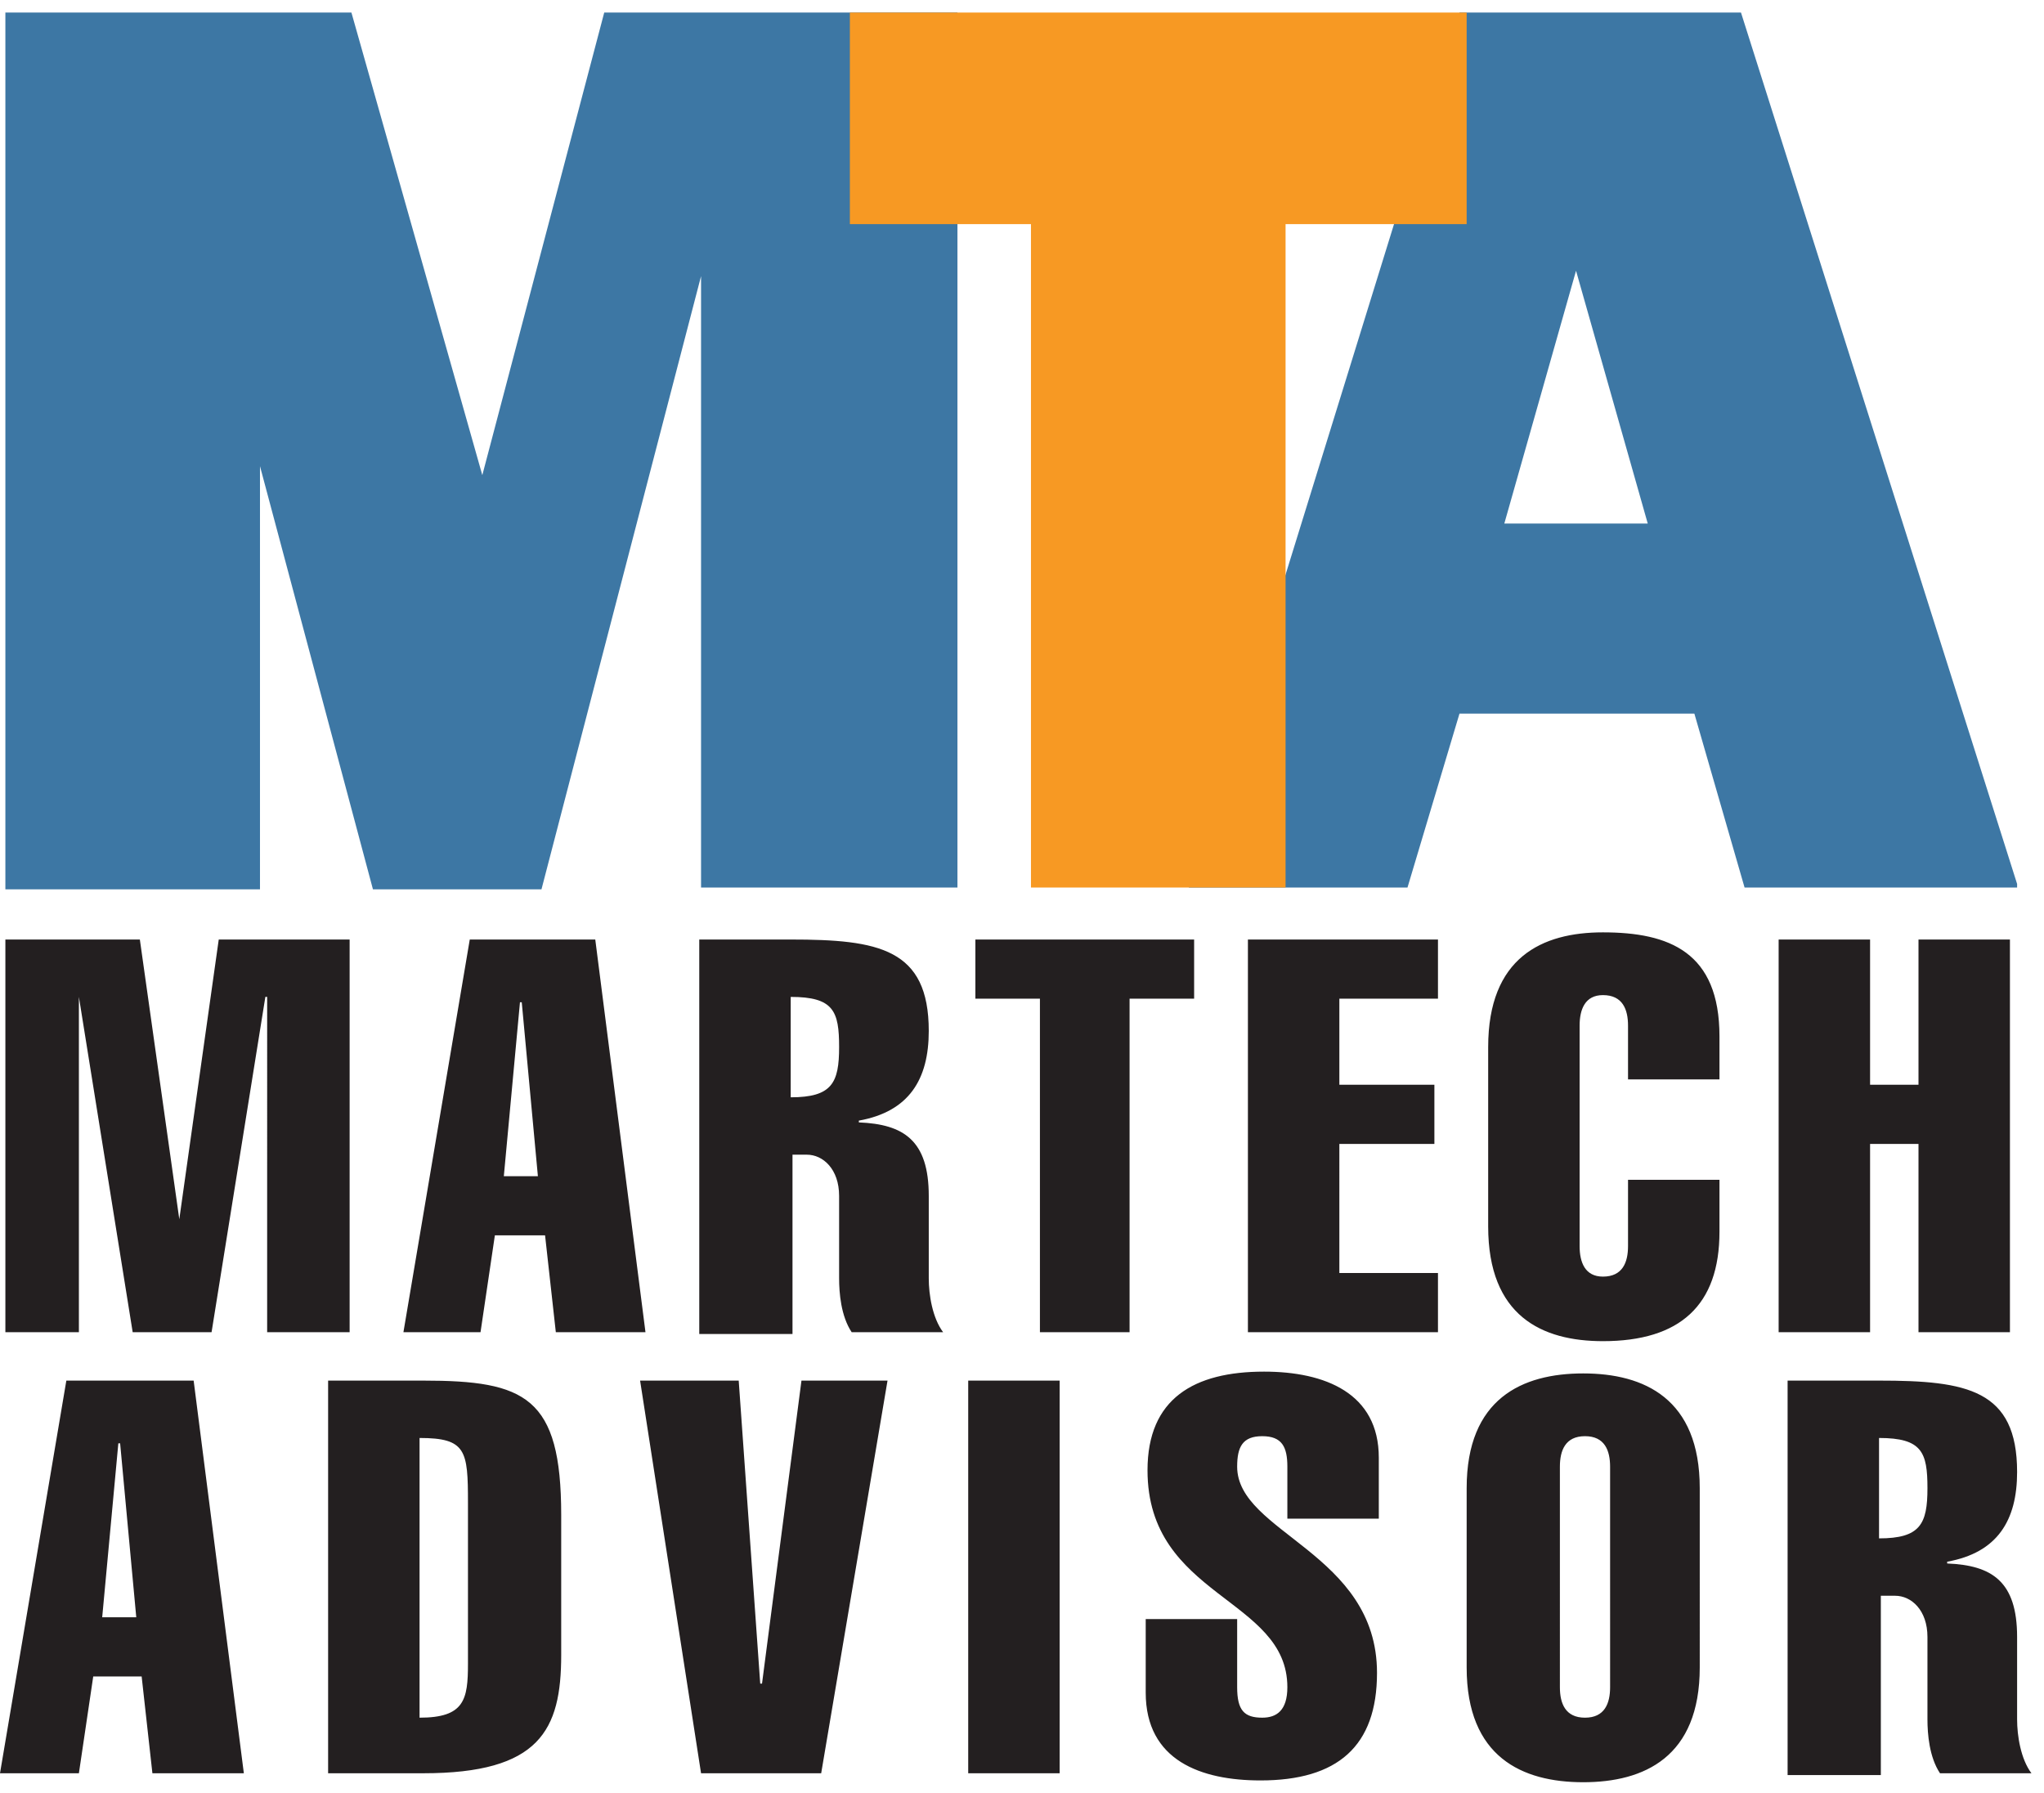
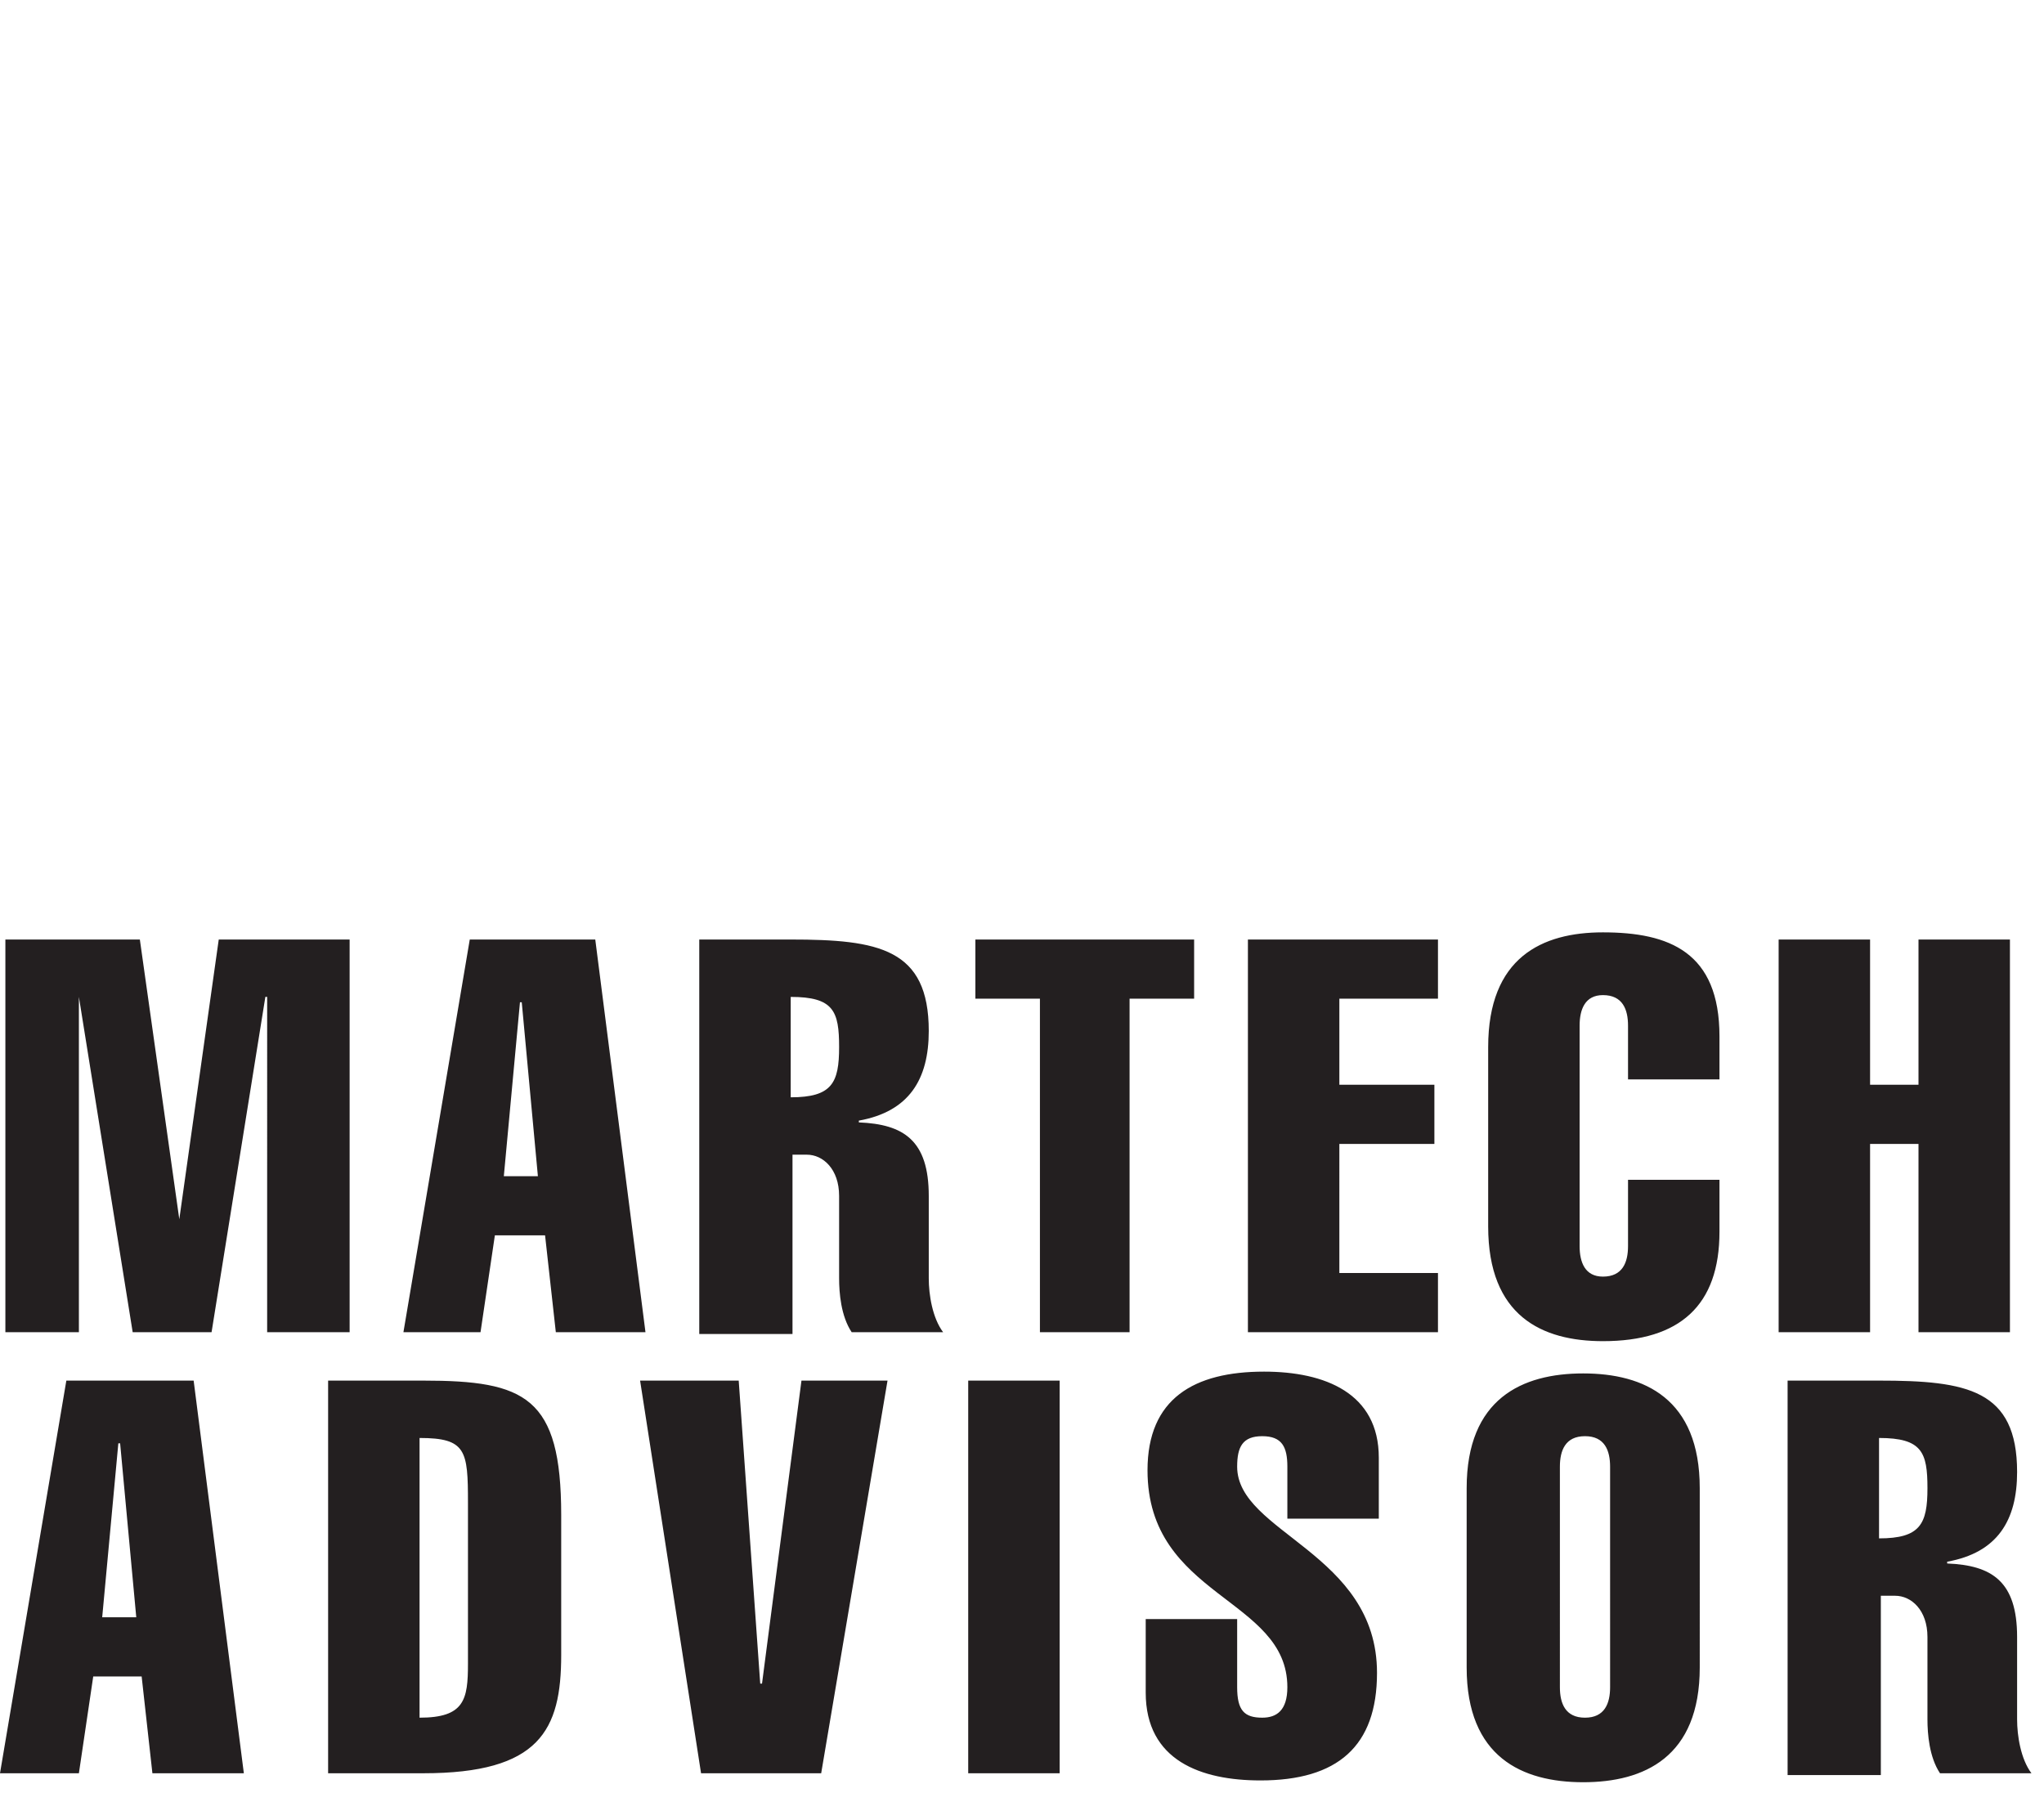
<svg xmlns="http://www.w3.org/2000/svg" version="1.1" id="Layer_1" x="0px" y="0px" viewBox="0 0 114 100" style="enable-background:new 0 0 114 100;" xml:space="preserve">
  <style type="text/css">
	.st0{fill:#3D77A4;}
	.st1{fill:#F79923;}
	.st2{fill:#231F20;}
</style>
-   <path class="st0" d="M97.1,0.7H81.4L66.3,49.5h12.2l2.9-9.7h13.1l2.8,9.7h15.2v-0.2L97.1,0.7z M83.9,29.2l4-14.1l4,14.1H83.9z   M53.4,0.7v48.8H41h-1.7h-0.2V15.4l-8.9,34.2h-9.4l-6.3-23.6v23.6h-3h-0.8H0.3V0.7h10.4h3.8h5.1l7.3,25.8l6.8-25.8h5.5H41H53.4z" />
-   <polygon class="st1" points="81.8,0.7 71.7,0.7 57.5,0.7 47.4,0.7 47.4,12.5 57.5,12.5 57.5,49.5 71.7,49.5 71.7,12.5 81.8,12.5 " />
  <path class="st2" d="M4.4,74.3H0.3V52.4h7.5L10,68H10l2.2-15.6h7.3v21.9h-4.6V55.6h-0.1l-3,18.7H7.4l-3-18.7H4.4V74.3z M33.2,52.4  L36,74.3H31l-0.6-5.4h-2.8l-0.8,5.4h-4.3l3.7-21.9H33.2z M30,65.6l-0.9-9.7H29l-0.9,9.7H30z M39,74.3V52.4h5.1  c4.9,0,7.7,0.5,7.7,5.1c0,2.7-1.1,4.5-3.9,5v0.1c2.5,0.1,3.9,1,3.9,4.1v4.6c0,0.9,0.2,2.2,0.8,3h-5.1c-0.6-0.9-0.7-2.2-0.7-3v-4.6  c0-1.5-0.9-2.3-1.8-2.3h-0.8v10H39z M44.1,61.2c2.3,0,2.7-0.8,2.7-2.8c0-2-0.3-2.8-2.7-2.8V61.2z M54.4,55.7v-3.3h12.2v3.3h-3.6  v18.6H58V55.7H54.4z M69.6,74.3V52.4h10.6v3.3h-5.5v4.8H80v3.3h-5.3V71h5.5v3.3H69.6z M95.9,65.8v2.9c0,4.1-2.2,6.1-6.5,6.1  c-3.4,0-6.4-1.4-6.4-6.4v-10c0-5,3-6.4,6.4-6.4c3.7,0,6.5,1.1,6.5,5.8v2.4h-5.1v-3c0-0.9-0.3-1.7-1.4-1.7c-1,0-1.3,0.8-1.3,1.7v12.3  c0,0.9,0.3,1.7,1.3,1.7c1.1,0,1.4-0.8,1.4-1.7l0-3.7H95.9z M99.2,74.3V52.4h5.1v8.1h2.7v-8.1h5.1v21.9H107V63.8h-2.7v10.5H99.2z   M10.8,77l2.8,21.9H8.5l-0.6-5.4H5.2l-0.8,5.4H0L3.7,77H10.8z M7.6,90.2l-0.9-9.7H6.6l-0.9,9.7H7.6z M18.3,77h5.3  c5.7,0,7.7,0.9,7.7,7.5v7.8c0,4.2-1.2,6.6-7.7,6.6h-5.3V77z M23.4,95.8c2.5,0,2.7-1,2.7-3v-9c0-2.9-0.1-3.6-2.7-3.6V95.8z M35.7,77  h5.5l1.2,16.9h0.1L44.7,77h4.8l-3.7,21.9h-6.7L35.7,77z M54,98.9V77h5.1v21.9H54z M71.8,84.9v-3.1c0-1.1-0.3-1.7-1.4-1.7  c-1.1,0-1.4,0.6-1.4,1.7c0,3.7,7.8,4.8,7.8,11.5c0,4.1-2.2,6-6.5,6c-3.3,0-6.4-1.1-6.4-4.9v-4.1h5.1v3.8c0,1.3,0.4,1.7,1.4,1.7  c0.8,0,1.4-0.4,1.4-1.7c0-5-7.8-5-7.8-12.1c0-4,2.6-5.5,6.5-5.5c3.4,0,6.4,1.2,6.4,4.8v3.4H71.8z M94.8,93c0,5-3.1,6.4-6.5,6.4  S81.8,98,81.8,93V83c0-5,3.1-6.4,6.5-6.4s6.5,1.4,6.5,6.4V93z M87,94.1c0,0.9,0.3,1.7,1.4,1.7c1.1,0,1.4-0.8,1.4-1.7V81.8  c0-0.9-0.3-1.7-1.4-1.7c-1.1,0-1.4,0.8-1.4,1.7V94.1z M99.7,98.9V77h5.1c4.9,0,7.7,0.5,7.7,5.1c0,2.7-1.1,4.5-3.9,5v0.1  c2.5,0.1,3.9,1,3.9,4.1v4.6c0,0.9,0.2,2.2,0.8,3h-5.1c-0.6-0.9-0.7-2.2-0.7-3v-4.6c0-1.5-0.9-2.3-1.8-2.3h-0.8v10H99.7z M104.8,85.8  c2.3,0,2.7-0.8,2.7-2.8c0-2-0.3-2.8-2.7-2.8V85.8z" />
</svg>